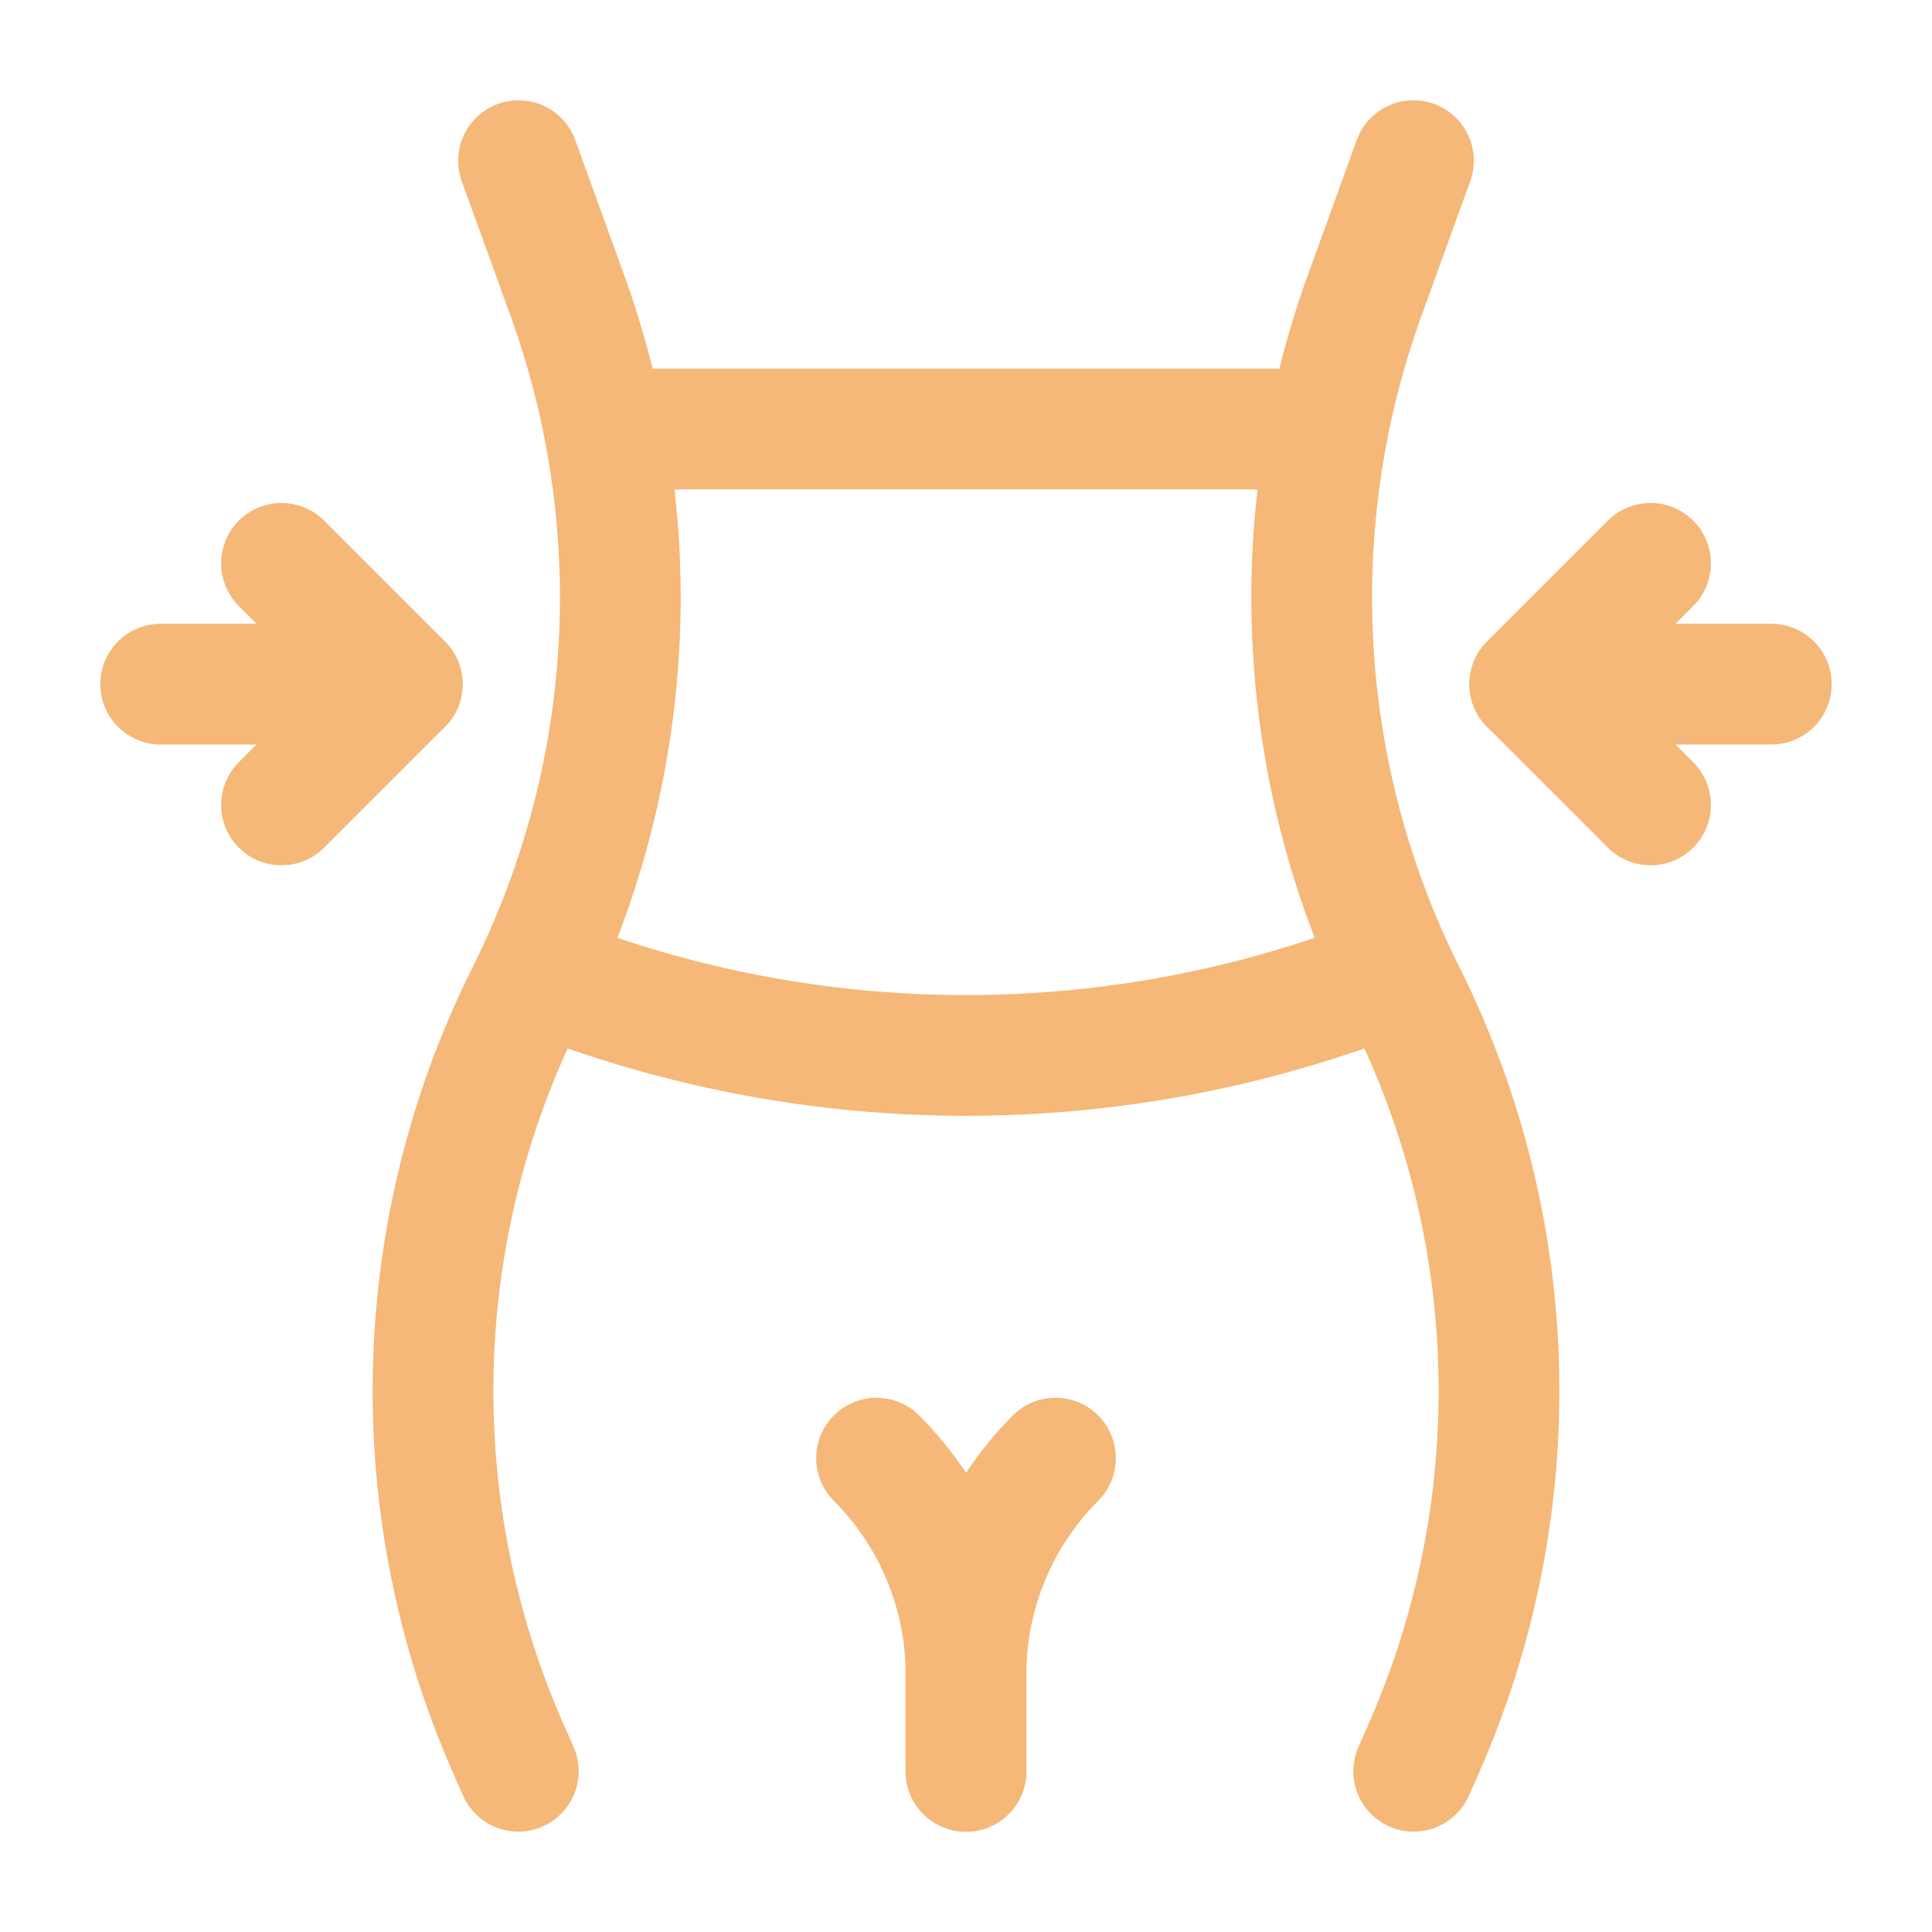
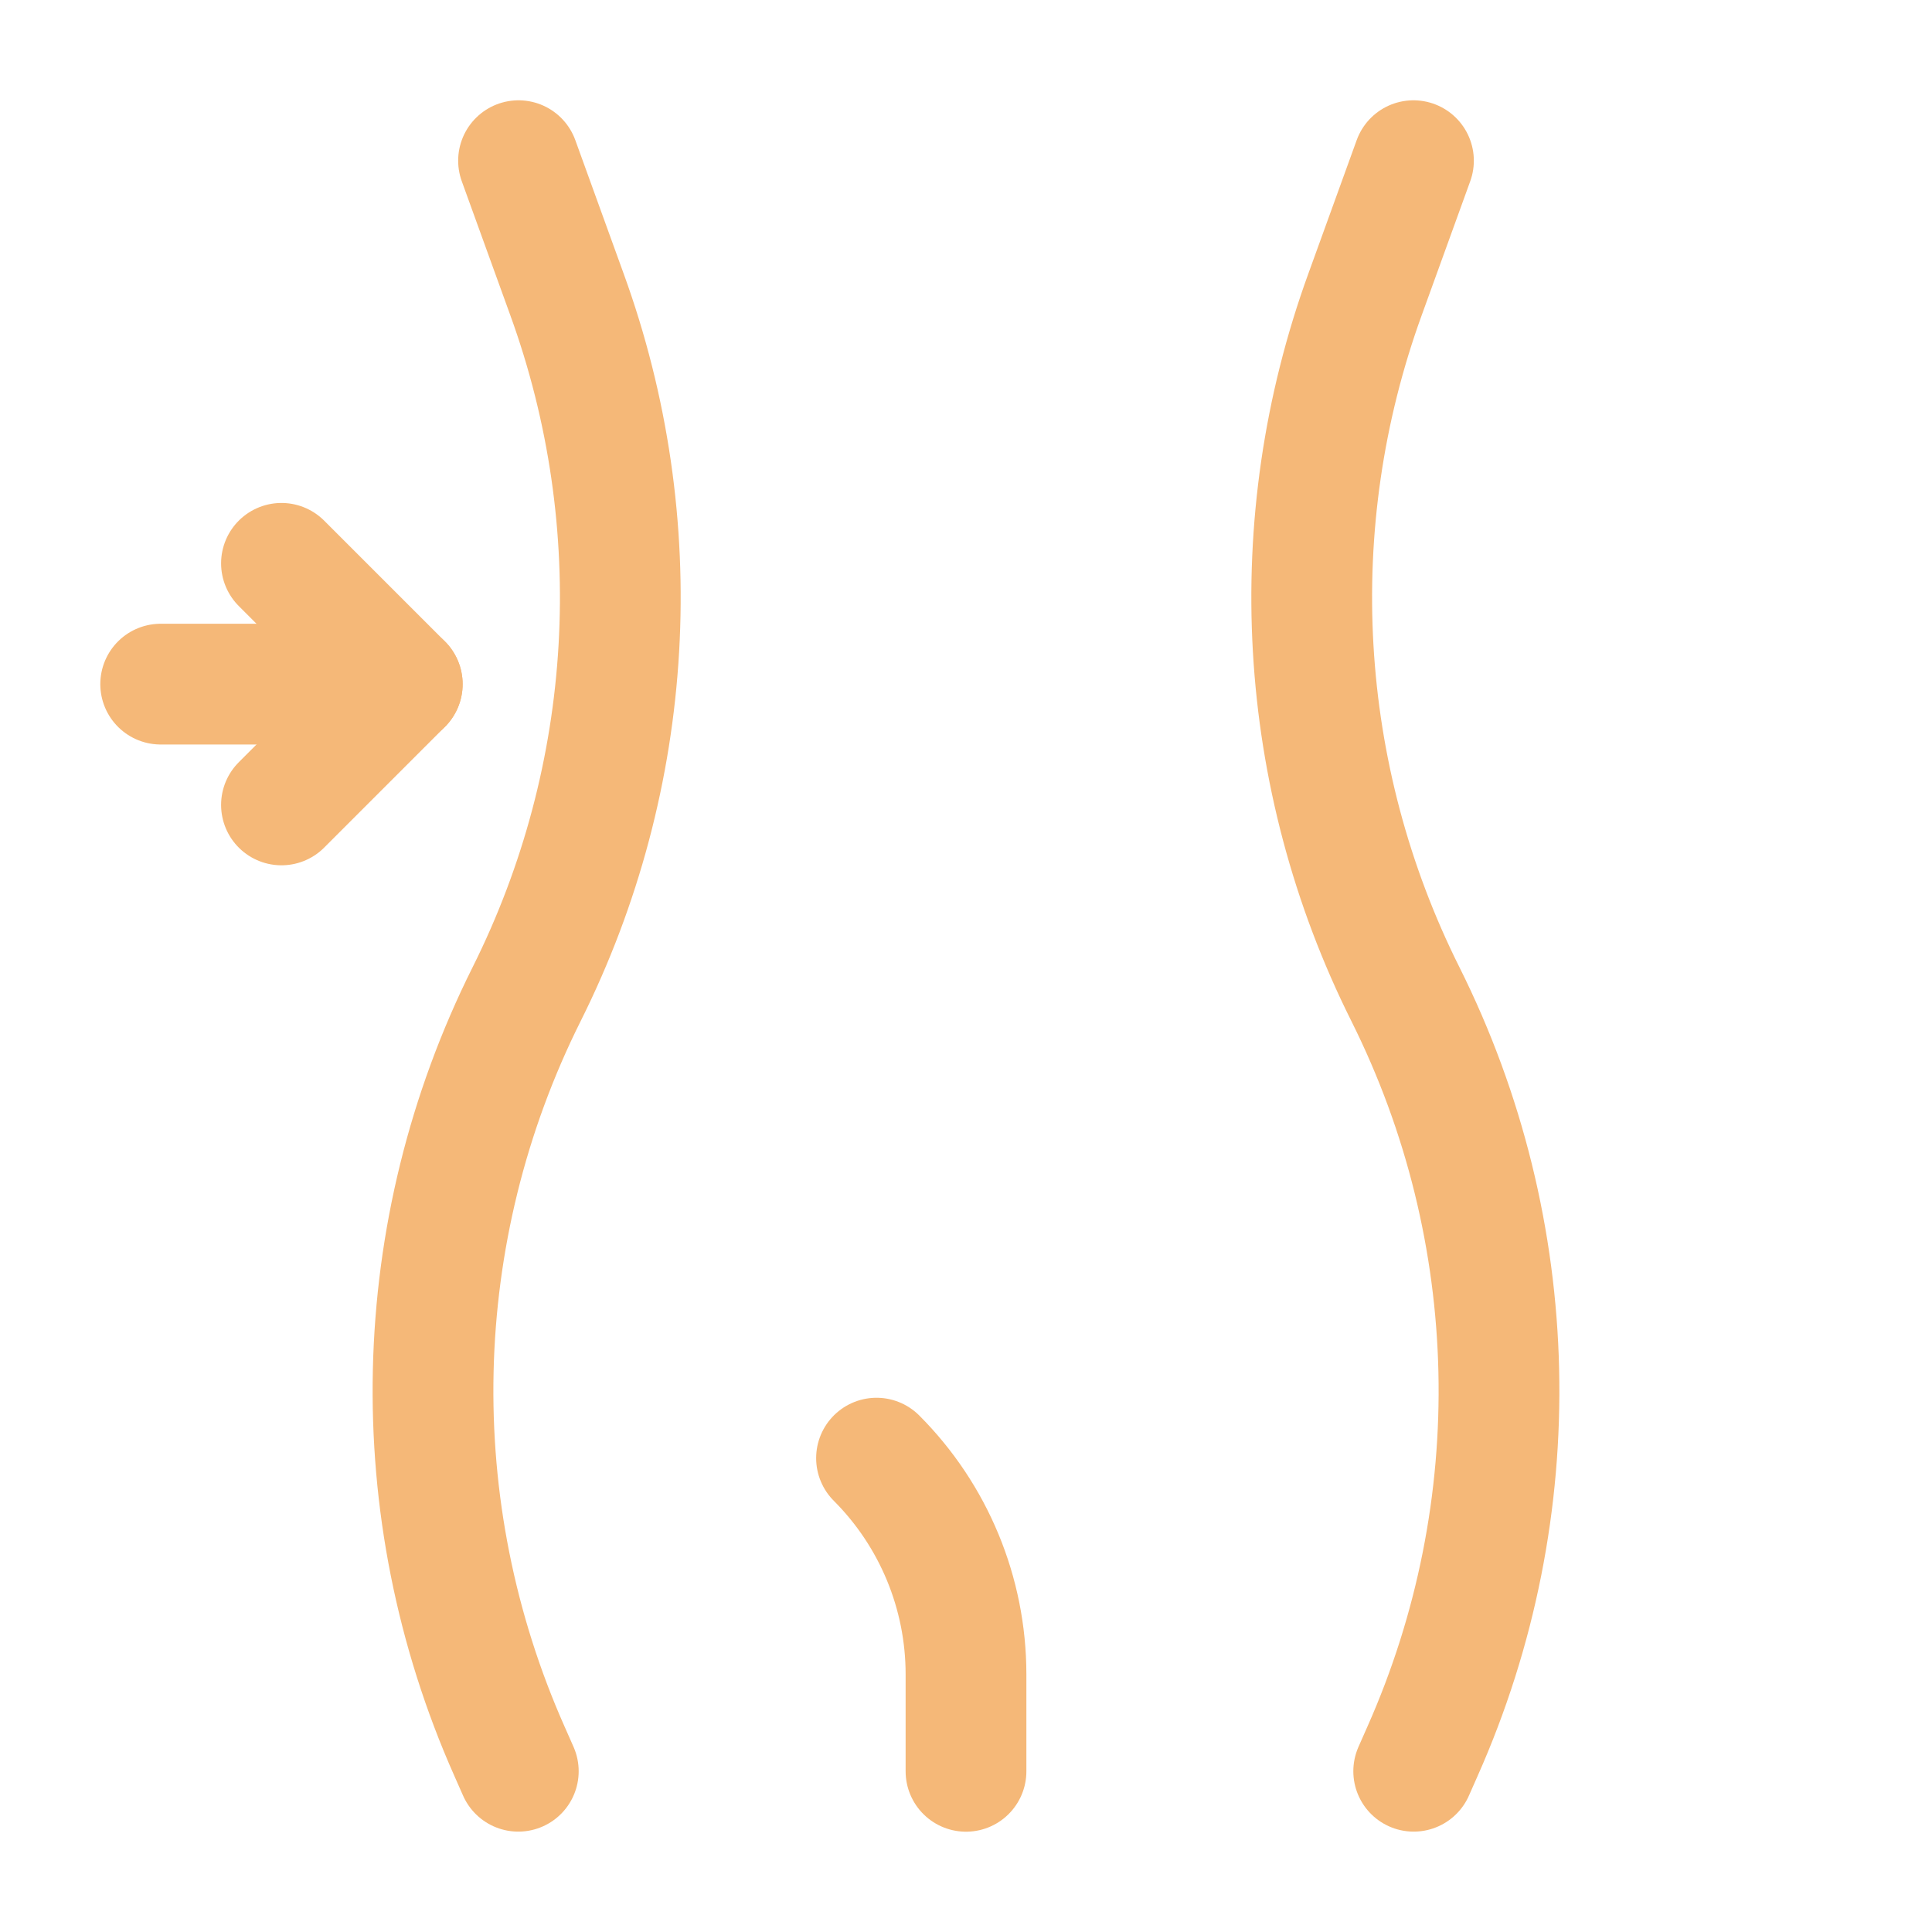
<svg xmlns="http://www.w3.org/2000/svg" width="48" height="48" viewBox="0 0 48 48" fill="none">
-   <path d="M26.223 36.227C24.8 37.652 24.001 39.582 24 41.595V44.008" stroke="#F5B878" stroke-width="3" stroke-linecap="round" stroke-linejoin="round" />
  <path d="M21.777 36.227C23.2 37.652 23.999 39.582 24 41.595V44.008" stroke="#F5B878" stroke-width="3" stroke-linecap="round" stroke-linejoin="round" />
-   <path d="M34.504 24.222C27.755 26.889 20.245 26.889 13.496 24.222" stroke="#F5B878" stroke-width="3" stroke-linecap="round" stroke-linejoin="round" />
-   <path d="M38.006 16.997H44.008" stroke="#F5B878" stroke-width="3" stroke-linecap="round" stroke-linejoin="round" />
-   <path d="M41.007 19.998L38.006 16.997L41.007 13.996" stroke="#F5B878" stroke-width="3" stroke-linecap="round" stroke-linejoin="round" />
  <path d="M9.994 16.997H3.992" stroke="#F5B878" stroke-width="3" stroke-linecap="round" stroke-linejoin="round" />
  <path d="M6.993 13.996L9.994 16.997L6.993 19.998" stroke="#F5B878" stroke-width="3" stroke-linecap="round" stroke-linejoin="round" />
  <path d="M35.117 3.992L33.916 7.309C31.848 12.998 32.209 19.287 34.917 24.7V24.7C37.861 30.591 38.017 37.49 35.343 43.508L35.123 44.006" stroke="#F5B878" stroke-width="3" stroke-linecap="round" stroke-linejoin="round" />
  <path d="M12.883 3.992L14.084 7.309C16.153 12.998 15.791 19.287 13.084 24.7V24.7C10.139 30.591 9.983 37.49 12.657 43.508L12.877 44.006" stroke="#F5B878" stroke-width="3" stroke-linecap="round" stroke-linejoin="round" />
-   <path d="M15.018 10.66H32.982" stroke="#F5B878" stroke-width="3" stroke-linecap="round" stroke-linejoin="round" />
</svg>